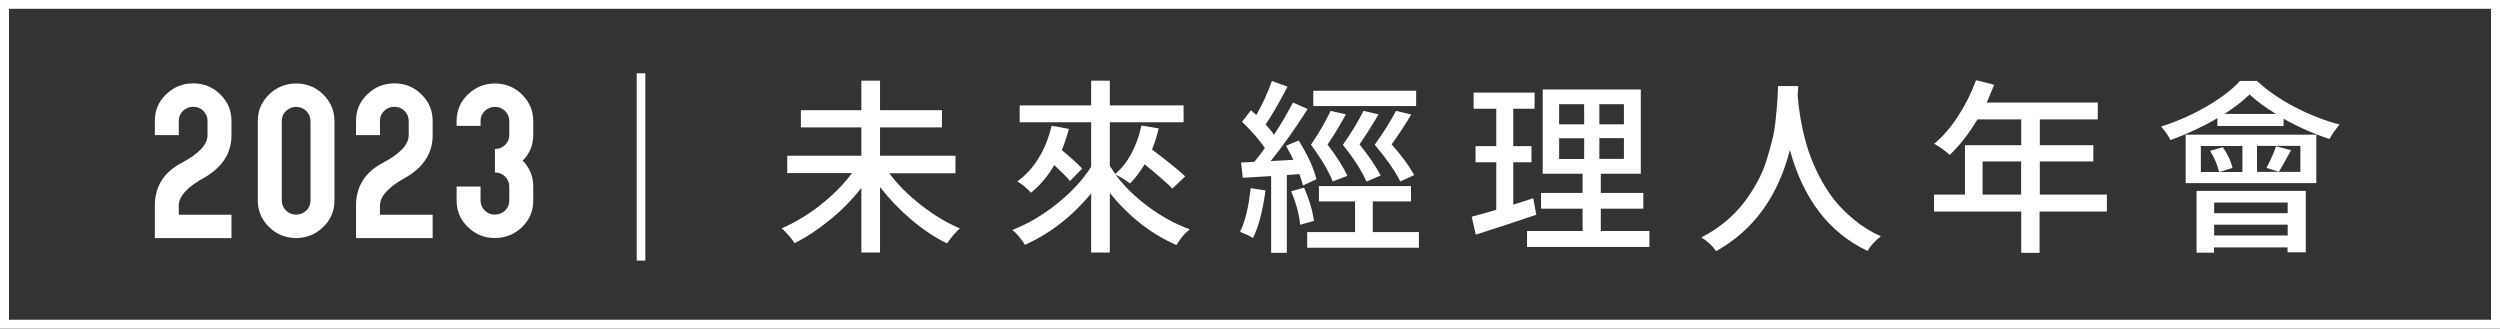
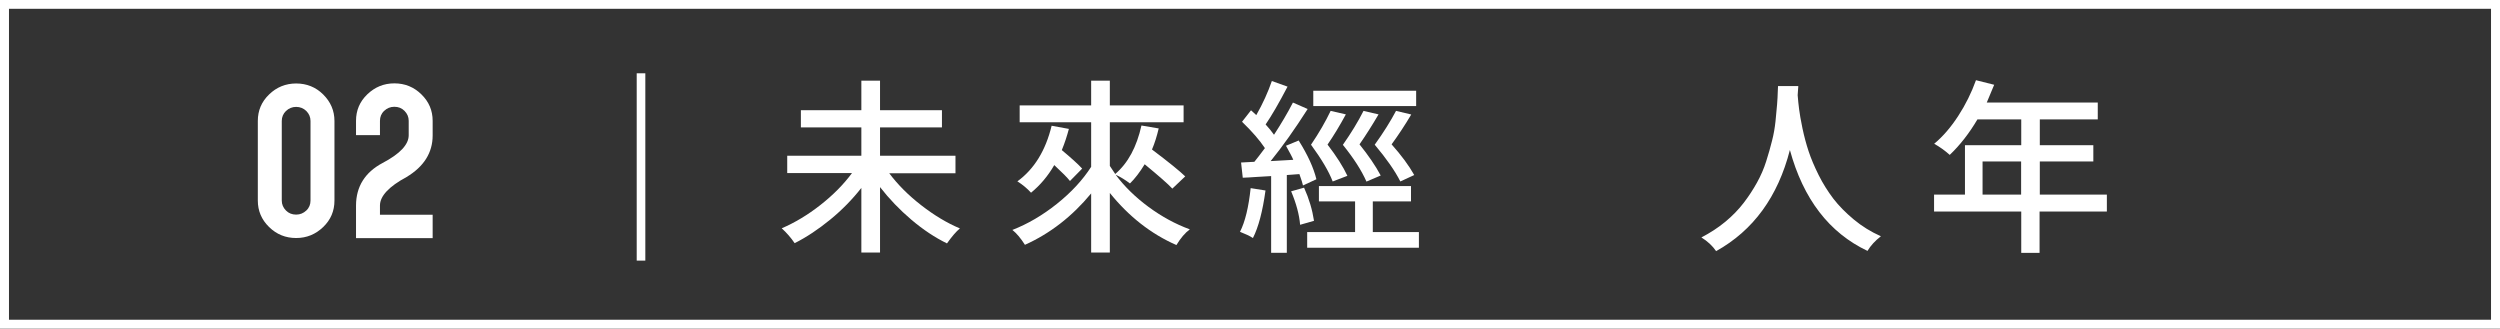
<svg xmlns="http://www.w3.org/2000/svg" width="312" height="41" viewBox="0 0 312 41" fill="none">
  <rect x="0" y="0" width="312" height="41" fill="#333333" stroke="none" />
  <g clip-path="url(#clip0_2_642)">
    <g style="mix-blend-mode:lighten">
      <path d="M312 41H0V0H312V41ZM1.121 39.904H310.879V1.096H1.121V39.904Z" fill="white" />
    </g>
-     <path d="M25.899 15.079C25.899 14.597 25.72 14.188 25.376 13.837C25.032 13.486 24.599 13.326 24.106 13.326C23.613 13.326 23.194 13.501 22.835 13.837C22.477 14.173 22.312 14.597 22.312 15.079V16.862H19.323V15.079C19.323 13.779 19.787 12.683 20.728 11.777C21.67 10.871 22.791 10.403 24.106 10.403C25.421 10.403 26.542 10.856 27.483 11.777C28.425 12.697 28.888 13.793 28.888 15.079V16.906C28.888 19.053 27.797 20.792 25.63 22.093C23.433 23.276 22.327 24.46 22.312 25.629V26.798H28.888V29.72H19.323V25.629C19.338 23.276 20.444 21.508 22.641 20.339C24.808 19.2 25.899 18.045 25.899 16.876V15.079Z" fill="white" />
    <path d="M32.176 15.094C32.176 13.793 32.639 12.697 33.581 11.791C34.507 10.886 35.643 10.418 36.958 10.418C38.273 10.418 39.409 10.871 40.336 11.791C41.262 12.712 41.74 13.808 41.74 15.094V25.03C41.74 26.33 41.277 27.426 40.336 28.332C39.394 29.238 38.273 29.705 36.958 29.705C35.643 29.705 34.522 29.252 33.581 28.332C32.639 27.411 32.176 26.315 32.176 25.03V15.094ZM35.165 25.03C35.165 25.512 35.344 25.921 35.688 26.272C36.032 26.622 36.465 26.783 36.958 26.783C37.451 26.783 37.87 26.608 38.228 26.272C38.587 25.936 38.752 25.512 38.752 25.03V15.094C38.752 14.611 38.572 14.202 38.228 13.852C37.885 13.516 37.451 13.34 36.958 13.34C36.465 13.34 36.047 13.516 35.688 13.852C35.344 14.188 35.165 14.611 35.165 15.094V25.03Z" fill="white" />
    <path d="M51.006 15.079C51.006 14.597 50.827 14.188 50.483 13.837C50.139 13.486 49.706 13.326 49.213 13.326C48.72 13.326 48.301 13.501 47.943 13.837C47.584 14.173 47.419 14.597 47.419 15.079V16.862H44.431V15.079C44.431 13.779 44.894 12.683 45.835 11.777C46.777 10.871 47.898 10.403 49.213 10.403C50.528 10.403 51.649 10.856 52.59 11.777C53.532 12.697 53.995 13.793 53.995 15.079V16.906C53.995 19.053 52.904 20.792 50.737 22.093C48.54 23.276 47.434 24.46 47.419 25.629V26.798H53.995V29.72H44.431V25.629C44.446 23.276 45.551 21.508 47.748 20.339C49.915 19.2 51.006 18.045 51.006 16.876V15.079Z" fill="white" />
-     <path d="M63.56 15.094C63.56 14.611 63.38 14.202 63.037 13.852C62.693 13.516 62.26 13.34 61.766 13.34C61.273 13.34 60.855 13.516 60.496 13.852C60.152 14.188 59.973 14.611 59.973 15.094V15.707H56.984V15.094C56.984 13.793 57.447 12.697 58.389 11.791C59.33 10.886 60.451 10.418 61.766 10.418C63.081 10.418 64.217 10.871 65.144 11.791C66.07 12.712 66.549 13.808 66.549 15.094V16.847C66.549 18.089 66.115 19.156 65.234 20.047C66.115 20.953 66.549 22.02 66.549 23.276V25.059C66.549 26.345 66.085 27.426 65.159 28.332C64.232 29.238 63.081 29.705 61.766 29.705C60.451 29.705 59.33 29.252 58.389 28.332C57.447 27.426 56.984 26.315 56.984 25.03V23.276H59.973V25.03C59.973 25.512 60.152 25.921 60.496 26.272C60.84 26.622 61.273 26.783 61.766 26.783C62.26 26.783 62.678 26.608 63.037 26.272C63.395 25.936 63.56 25.512 63.56 25.03V23.276C63.56 22.794 63.38 22.385 63.037 22.034C62.693 21.698 62.26 21.523 61.766 21.523V18.601C62.26 18.601 62.678 18.425 63.037 18.089C63.395 17.753 63.56 17.329 63.56 16.847V15.094Z" fill="white" />
    <path d="M79.461 9.147H80.537V32.525H79.461V9.147Z" fill="white" />
    <path d="M119.244 21.625H110.979C112.04 23.042 113.37 24.372 114.969 25.614C116.568 26.856 118.182 27.835 119.797 28.507C119.333 28.887 118.795 29.515 118.182 30.377C116.688 29.647 115.209 28.668 113.744 27.426C112.279 26.184 110.979 24.825 109.828 23.349V31.517H107.497V23.451C106.376 24.884 105.091 26.198 103.626 27.397C102.162 28.595 100.682 29.588 99.173 30.348C98.695 29.647 98.157 29.033 97.559 28.492C99.188 27.791 100.802 26.827 102.386 25.585C103.97 24.343 105.285 23.013 106.331 21.596H98.246V19.433H107.497V15.897H99.95V13.749H107.497V10.067H109.828V13.749H117.555V15.897H109.828V19.433H119.244V21.596V21.625Z" fill="white" />
    <path d="M147.893 22.034L146.308 23.539C145.77 22.955 144.605 21.947 142.856 20.5C142.243 21.508 141.631 22.297 141.018 22.896C140.45 22.458 139.852 22.093 139.225 21.8C140.316 23.262 141.691 24.606 143.334 25.819C144.978 27.031 146.697 27.966 148.49 28.624C147.893 29.062 147.34 29.72 146.817 30.582C143.678 29.209 140.898 27.046 138.507 24.08V31.517H136.176V24.138C133.8 27.017 131.035 29.15 127.911 30.553C127.373 29.705 126.85 29.092 126.342 28.697C128.255 27.952 130.108 26.871 131.902 25.439C133.695 24.007 135.115 22.473 136.176 20.822V15.255H127.254V13.15H136.176V10.067H138.507V13.15H147.713V15.255H138.507V20.705C138.717 21.026 138.941 21.362 139.18 21.713C140.764 20.369 141.855 18.352 142.453 15.664L144.605 16.029C144.381 16.979 144.112 17.855 143.768 18.659C145.905 20.266 147.28 21.391 147.922 22.02L147.893 22.034ZM131.244 15.693L133.396 16.087C133.172 16.935 132.888 17.826 132.514 18.732C133.665 19.696 134.517 20.456 135.055 21.041L133.531 22.589C133.217 22.18 132.559 21.523 131.573 20.602C130.781 21.976 129.809 23.116 128.674 24.051C128.21 23.539 127.642 23.057 126.97 22.633C129.077 21.099 130.497 18.776 131.244 15.693Z" fill="white" />
    <path d="M156.097 23.481L157.935 23.773C157.577 26.374 157.054 28.361 156.366 29.705C155.963 29.442 155.425 29.194 154.752 28.931C155.395 27.674 155.828 25.848 156.082 23.481H156.097ZM162.165 21.727L160.595 21.844V31.546H158.638V21.976C158.279 21.99 157.696 22.02 156.889 22.078C156.082 22.137 155.484 22.166 155.096 22.18L154.887 20.281L156.545 20.193C156.545 20.193 156.755 19.916 157.098 19.492C157.427 19.068 157.681 18.732 157.861 18.484C157.218 17.519 156.276 16.423 155.006 15.196L156.127 13.764C156.411 14.012 156.62 14.202 156.785 14.363C157.607 12.917 158.249 11.499 158.727 10.111L160.685 10.812C159.609 12.873 158.698 14.436 157.95 15.532C158.354 15.97 158.698 16.394 158.996 16.818C159.863 15.488 160.655 14.159 161.358 12.8L163.196 13.603C161.597 16.116 160.057 18.279 158.578 20.105L161.403 19.945C161.283 19.638 160.969 19.053 160.491 18.191L162.075 17.534C163.211 19.346 163.943 20.953 164.287 22.37L162.613 23.145C162.568 22.911 162.419 22.443 162.165 21.727ZM161.134 23.875L162.748 23.422C163.375 24.81 163.779 26.184 163.988 27.557L162.254 28.054C162.15 26.798 161.776 25.395 161.134 23.875ZM171.341 28.96H177.079V30.918H163.136V28.96H169.114V25.132H164.601V23.218H176.093V25.132H171.326V28.96H171.341ZM168.143 21.947L166.319 22.648C165.841 21.391 164.929 19.857 163.614 18.06C164.616 16.584 165.423 15.181 166.065 13.837L167.963 14.275C167.186 15.707 166.424 16.964 165.677 18.045C166.812 19.521 167.634 20.821 168.158 21.947H168.143ZM176.736 11.324V13.238H163.898V11.324H176.736ZM170.145 13.837L172.043 14.275C171.221 15.678 170.429 16.92 169.667 18.016C170.773 19.39 171.655 20.675 172.312 21.903L170.534 22.663C169.921 21.274 168.95 19.755 167.59 18.075C168.636 16.584 169.488 15.181 170.16 13.852L170.145 13.837ZM176.497 21.844L174.763 22.648C174.091 21.318 173.029 19.799 171.565 18.06C172.671 16.526 173.553 15.108 174.225 13.837L176.123 14.29C175.346 15.605 174.524 16.847 173.672 18.016C174.883 19.375 175.824 20.646 176.497 21.844Z" fill="white" />
-     <path d="M191.352 24.737L191.725 26.798C189.14 27.674 186.629 28.507 184.178 29.282L183.67 27.046C184.582 26.798 185.613 26.52 186.734 26.184V20.252H184.148V18.235H186.734V13.574H183.909V11.558H191.516V13.574H188.856V18.235H191.127V20.252H188.856V25.541C189.768 25.249 190.604 24.986 191.352 24.737ZM199.78 28.829H205.848V30.816H190.575V28.829H197.509V26.038H192.323V24.08H197.509V21.683H192.532V11.163H204.772V21.683H199.78V24.08H205.086V26.038H199.78V28.829ZM194.58 13.004V15.517H197.703V13.004H194.58ZM194.58 17.256V19.843H197.703V17.256H194.58ZM202.665 15.517V13.004H199.601V15.517H202.665ZM202.665 19.828V17.242H199.601V19.828H202.665Z" fill="white" />
    <path d="M221.899 10.739H224.424C224.424 10.739 224.424 10.944 224.394 11.222C224.379 11.499 224.364 11.718 224.349 11.879C224.394 12.464 224.454 13.048 224.529 13.633C224.604 14.217 224.738 15.021 224.947 16.014C225.157 17.008 225.411 17.958 225.709 18.863C226.008 19.769 226.427 20.763 226.965 21.844C227.503 22.925 228.131 23.904 228.803 24.796C229.49 25.687 230.342 26.549 231.359 27.397C232.375 28.244 233.496 28.931 234.736 29.486C234.019 30.041 233.466 30.64 233.062 31.312C228.28 29.048 225.052 24.84 223.378 18.717C221.884 24.547 218.82 28.756 214.172 31.342C213.724 30.684 213.111 30.114 212.334 29.632C213.425 29.062 214.426 28.419 215.323 27.674C216.22 26.929 216.982 26.14 217.609 25.322C218.237 24.503 218.79 23.656 219.268 22.794C219.747 21.932 220.135 21.041 220.419 20.135C220.703 19.229 220.957 18.367 221.151 17.563C221.361 16.759 221.495 15.956 221.585 15.123C221.674 14.29 221.734 13.603 221.779 13.048C221.824 12.493 221.854 11.938 221.869 11.368C221.884 11.061 221.899 10.856 221.899 10.725V10.739Z" fill="white" />
    <path d="M262.937 24.284V26.403H254.538V31.561H252.251V26.403H241.371V24.284H245.227V18.118H252.251V14.904H246.781C245.765 16.628 244.614 18.104 243.329 19.331C242.687 18.761 242.044 18.308 241.386 17.943C242.477 17.037 243.479 15.868 244.39 14.465C245.302 13.063 246.034 11.587 246.602 10.009L248.874 10.579C248.784 10.812 248.47 11.543 247.947 12.8H261.801V14.904H254.568V18.118H261.248V20.149H254.568V24.284H262.967H262.937ZM247.424 24.284H252.236V20.149H247.424V24.284Z" fill="white" />
-     <path d="M279.585 10.097H281.662C282.977 11.309 284.547 12.405 286.385 13.355C288.223 14.305 290.091 15.05 291.974 15.547C291.481 16.131 291.063 16.73 290.719 17.344C288.791 16.716 286.878 15.883 284.995 14.816V15.722H276.731V14.743C274.982 15.78 273.039 16.686 270.872 17.49C270.603 16.92 270.215 16.365 269.707 15.795C271.679 15.167 273.577 14.334 275.386 13.282C277.194 12.23 278.599 11.163 279.57 10.082L279.585 10.097ZM272.77 22.852V16.803H289.075V22.852H272.77ZM274.13 31.532V23.817H287.76V31.488H285.488V30.874H276.312V31.532H274.115H274.13ZM274.668 18.221V21.464H279.854V18.221H274.668ZM275.834 18.82L277.403 18.367C278.031 19.273 278.434 20.135 278.614 20.953L276.955 21.479C276.746 20.617 276.372 19.726 275.834 18.834V18.82ZM285.503 25.278H276.327V26.608H285.503V25.278ZM276.327 29.384H285.503V28.04H276.327V29.384ZM277.612 14.217H284.039C282.679 13.384 281.588 12.581 280.751 11.791C279.944 12.581 278.898 13.384 277.627 14.217H277.612ZM287.087 21.45V18.206H281.677V21.45H287.087ZM284.054 18.25L285.922 18.747C285.159 20.164 284.651 21.055 284.397 21.435L282.858 20.953C283.381 19.959 283.784 19.053 284.054 18.235V18.25Z" fill="white" />
  </g>
  <defs>
    <clipPath id="clip0_2_642">
      <rect width="312" height="41" fill="white" />
    </clipPath>
  </defs>
</svg>